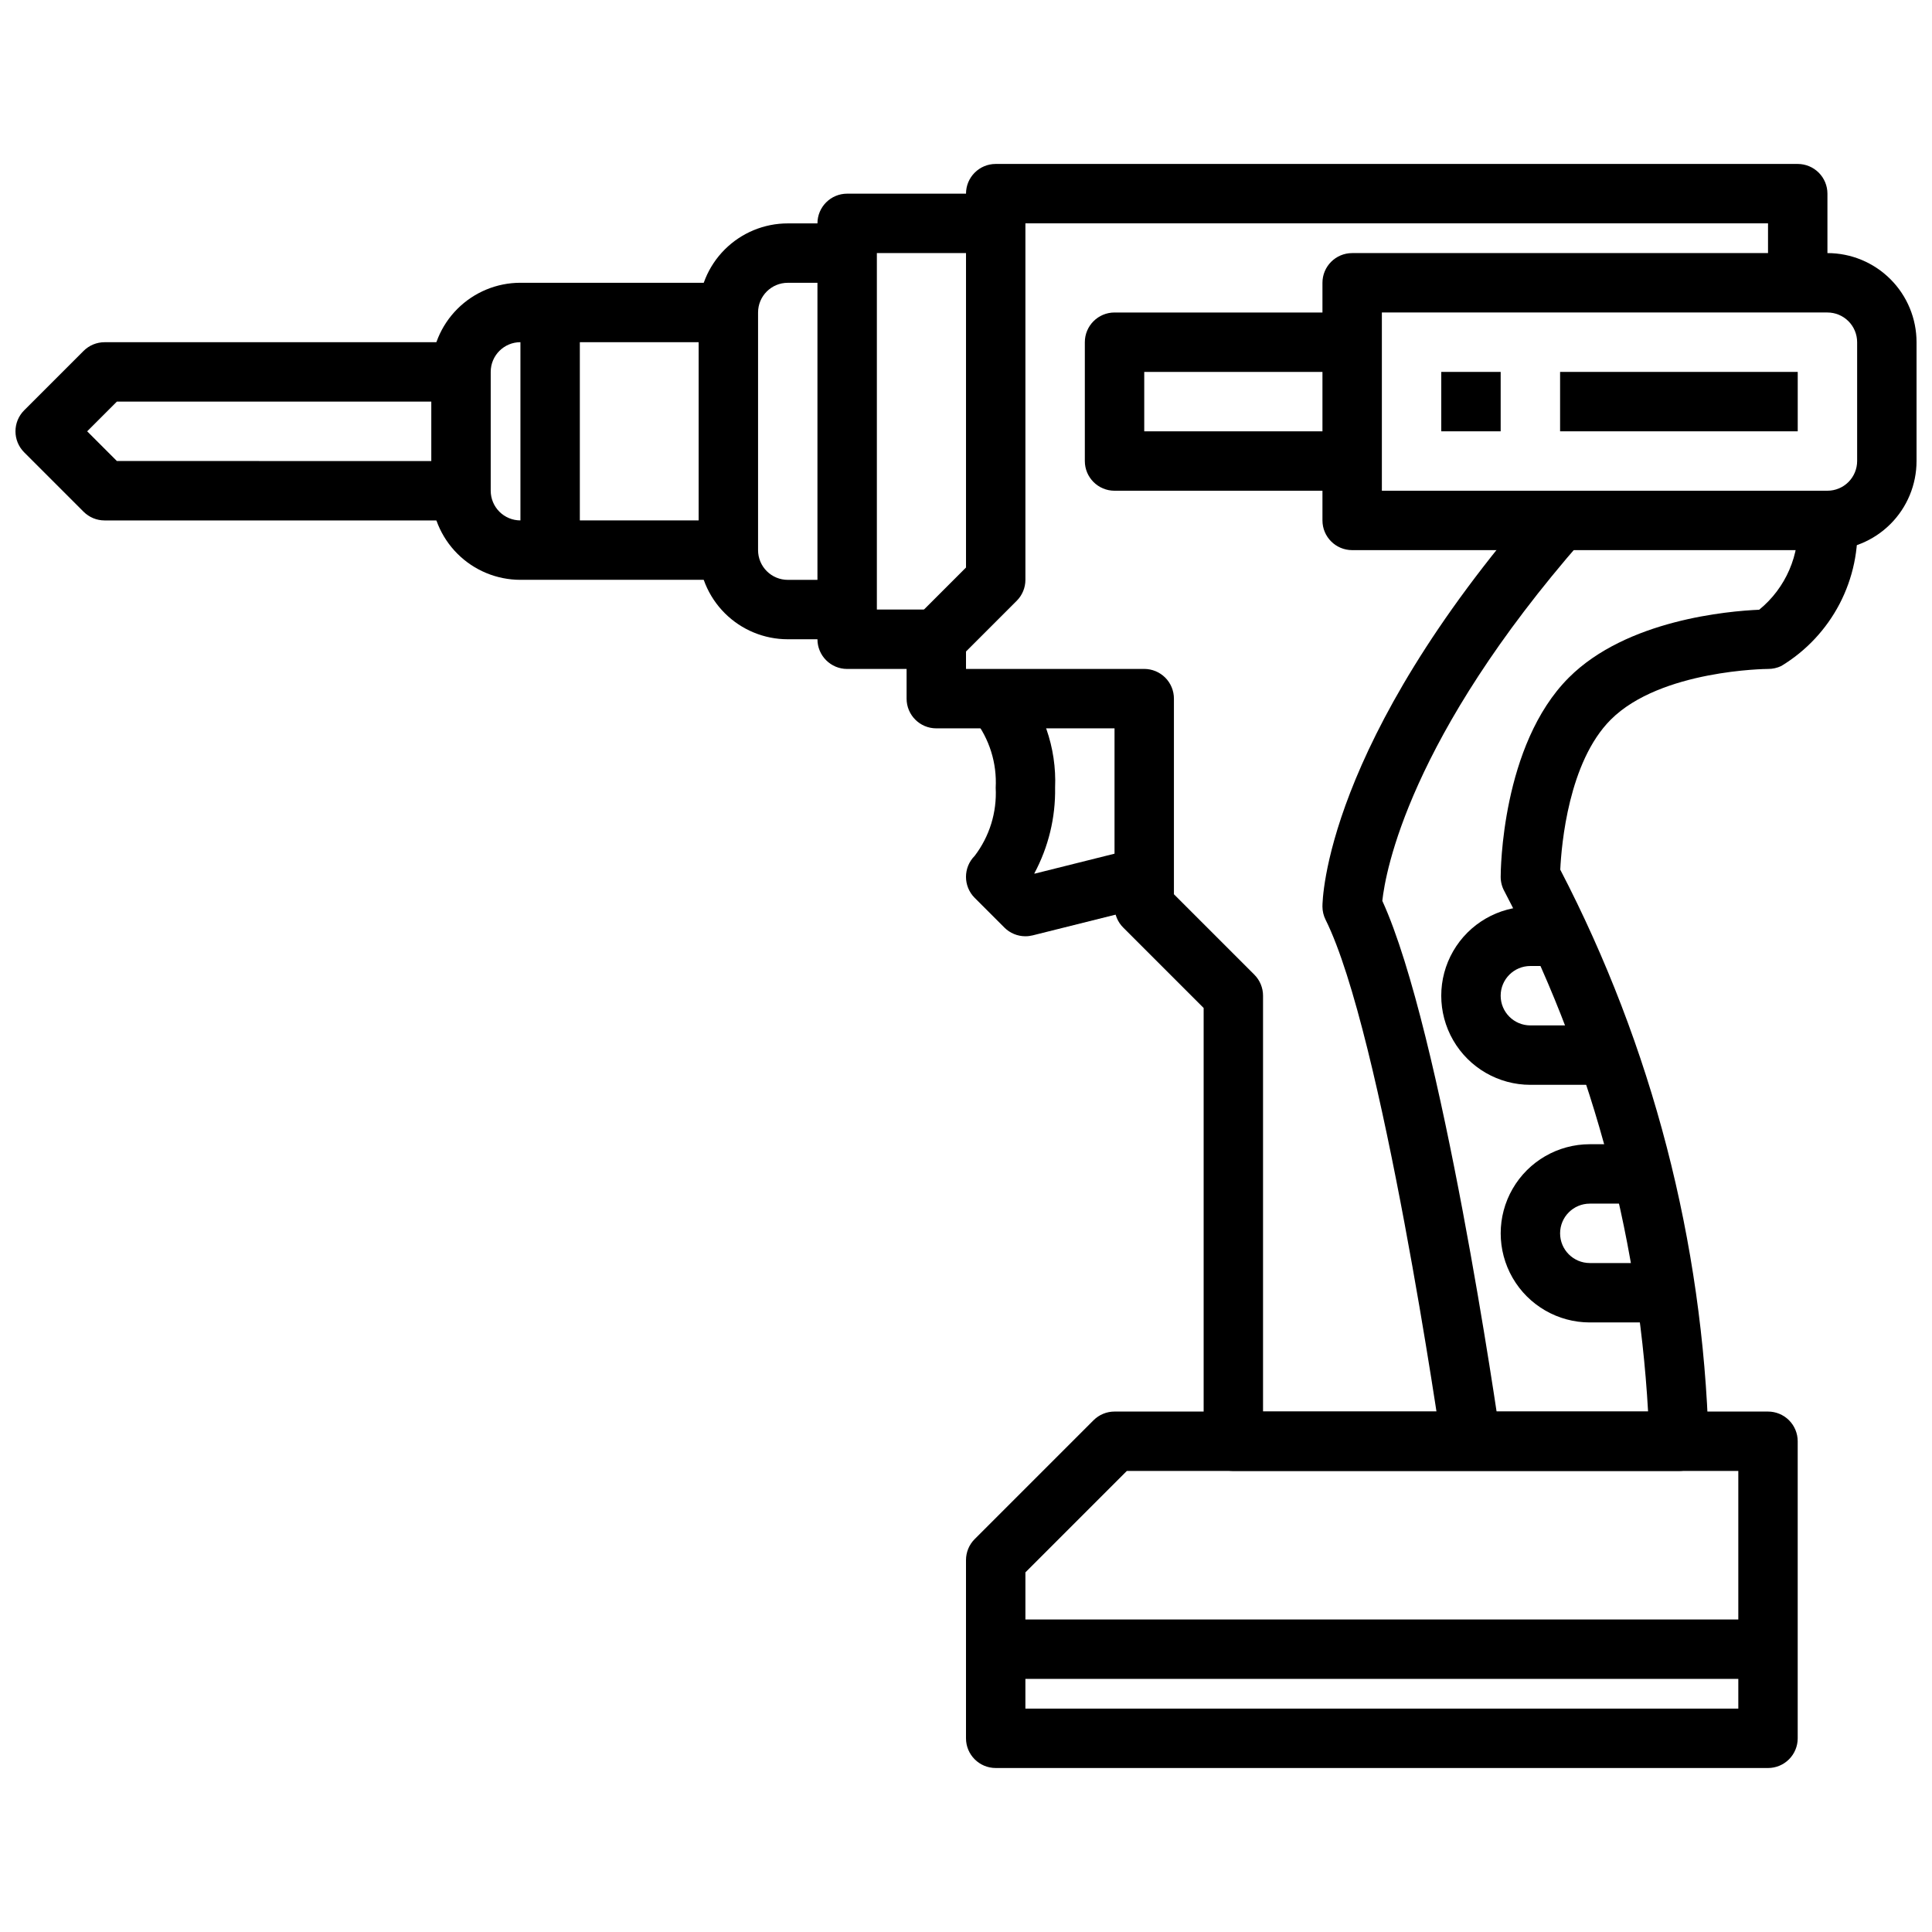
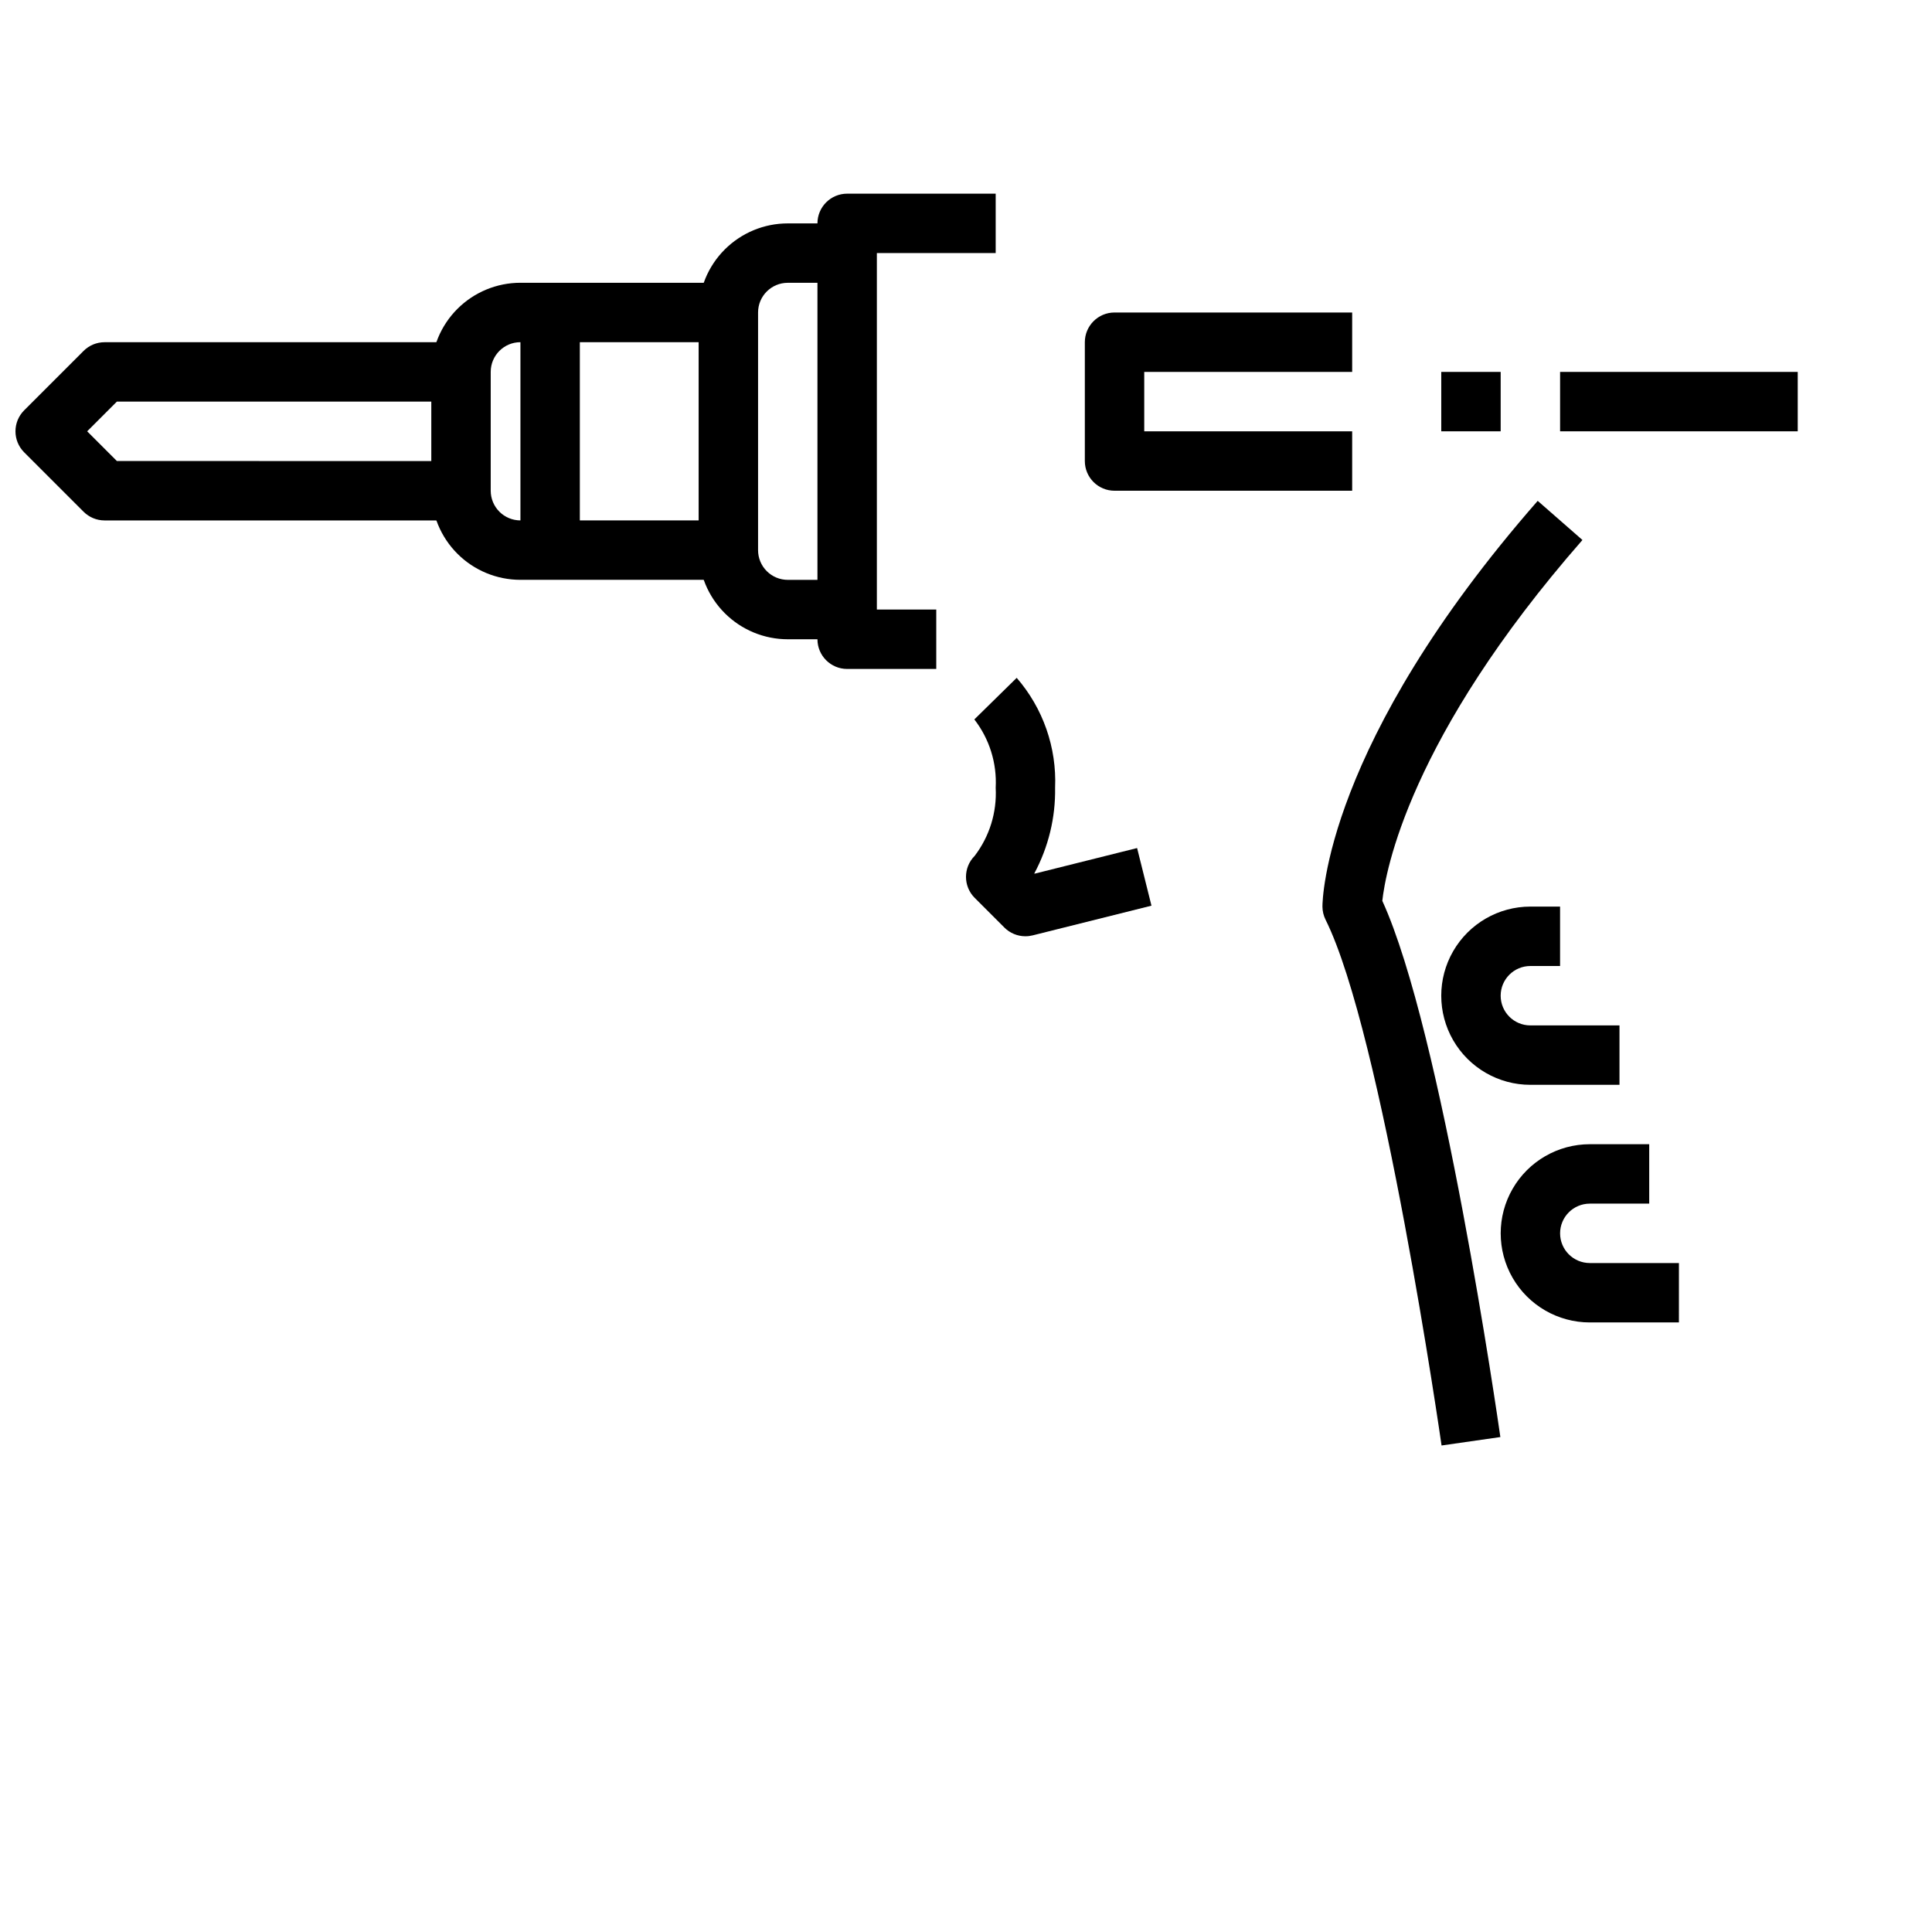
<svg xmlns="http://www.w3.org/2000/svg" width="800px" height="800px" version="1.1" viewBox="144 144 512 512">
  <defs>
    <clipPath id="b">
-       <path d="m494 211h157.9v79h-157.9z" />
-     </clipPath>
+       </clipPath>
    <clipPath id="a">
      <path d="m148.09 234h118.91v48h-118.91z" />
    </clipPath>
  </defs>
  <g clip-path="url(#b)">
-     <path d="m628.29 289.79h-125.95c-4.348 0-7.875-3.523-7.875-7.871v-62.977c0-4.348 3.527-7.871 7.875-7.871h125.95c6.262 0 12.27 2.488 16.695 6.918 4.43 4.426 6.918 10.434 6.918 16.699v31.488c0 6.262-2.488 12.27-6.918 16.699-4.426 4.426-10.434 6.914-16.695 6.914zm-118.08-15.742h118.08c2.086 0 4.09-0.832 5.566-2.305 1.473-1.477 2.305-3.481 2.305-5.566v-31.488c0-2.09-0.832-4.09-2.305-5.566-1.477-1.477-3.481-2.309-5.566-2.309h-118.08z" />
-   </g>
+     </g>
  <path d="m502.34 274.05h-62.977c-4.348 0-7.871-3.523-7.871-7.871v-31.488c0-4.348 3.523-7.875 7.871-7.875h62.977v15.742l-55.105 0.004v15.742h55.105z" />
-   <path d="m588.93 533.82h-118.08c-4.348 0-7.871-3.527-7.871-7.875v-114.82l-21.309-21.309h-0.004c-1.477-1.477-2.305-3.477-2.305-5.566v-47.23h-47.234c-4.348 0-7.871-3.527-7.871-7.875v-15.742c0-2.086 0.832-4.09 2.309-5.566l13.438-13.438v-99.078c0-4.348 3.523-7.871 7.871-7.871h212.54c2.09 0 4.09 0.832 5.566 2.305 1.477 1.477 2.309 3.481 2.309 5.566v23.617h-15.746v-15.742h-196.8v94.465c0 2.086-0.828 4.086-2.305 5.562l-13.438 13.438v4.613h47.23c2.09 0 4.09 0.832 5.566 2.305 1.477 1.477 2.305 3.481 2.305 5.566v51.844l21.312 21.312c1.473 1.477 2.305 3.477 2.305 5.566v110.21h102.04c-2.734-48.141-15.715-95.145-38.07-137.87-0.652-1.168-0.992-2.484-0.992-3.824 0-1.418 0.203-34.953 18.051-52.797 15.352-15.352 42.312-17.648 50.453-17.996 7.059-5.754 10.871-14.59 10.215-23.672h15.746c0.504 7.652-1.102 15.301-4.644 22.102-3.547 6.805-8.891 12.5-15.453 16.473-1.098 0.527-2.301 0.797-3.519 0.785-0.277 0-28.465 0.227-41.676 13.438-11.195 11.195-13.066 33.148-13.383 39.754 24.355 46.887 37.793 98.672 39.316 151.48 0 2.09-0.832 4.09-2.309 5.566-1.477 1.477-3.477 2.309-5.566 2.309z" />
  <path d="m415.74 392.12c-2.086 0-4.09-0.828-5.566-2.305l-7.871-7.871c-3.074-3.074-3.074-8.059 0-11.133 3.938-5.164 5.91-11.562 5.566-18.051 0.348-6.519-1.66-12.945-5.66-18.105l11.227-11.02c6.984 8.055 10.625 18.473 10.176 29.125 0.133 7.914-1.766 15.73-5.508 22.703l0.07 0.07 27.168-6.793 3.809 15.273-31.488 7.871c-0.629 0.156-1.273 0.238-1.922 0.234z" />
-   <path d="m612.54 612.54h-204.67c-4.348 0-7.871-3.523-7.871-7.871v-47.234c0-2.086 0.828-4.09 2.305-5.562l31.488-31.488c1.477-1.477 3.477-2.309 5.566-2.309h173.18c2.09 0 4.09 0.832 5.566 2.305 1.477 1.477 2.305 3.481 2.305 5.566v78.723c0 2.086-0.828 4.09-2.305 5.566-1.477 1.477-3.477 2.305-5.566 2.305zm-196.8-15.742h188.93v-62.977h-162.05l-26.875 26.875z" />
-   <path d="m407.87 573.18h204.67v15.742h-204.67z" />
  <path d="m526.03 527.07c-0.156-1.094-15.742-109.3-30.742-139.34-0.539-1.082-0.82-2.273-0.828-3.481 0-1.73 0.645-43.059 57.047-107.52l11.855 10.375c-45.957 52.516-52.199 87.914-53.035 95.629 15.785 34.465 30.645 137.64 31.285 142.1z" />
  <path d="m588.93 494.46h-23.613c-8.438 0-16.234-4.5-20.453-11.805-4.219-7.309-4.219-16.312 0-23.617 4.219-7.309 12.016-11.809 20.453-11.809h15.742v15.742l-15.742 0.004c-4.348 0-7.875 3.523-7.875 7.871s3.527 7.871 7.875 7.871h23.617z" />
  <path d="m573.18 431.49h-23.617c-8.438 0-16.234-4.504-20.453-11.809-4.219-7.309-4.219-16.309 0-23.617s12.016-11.809 20.453-11.809h7.871v15.742l-7.871 0.004c-4.348 0-7.871 3.523-7.871 7.871s3.523 7.871 7.871 7.871h23.617z" />
  <path d="m392.12 321.28h-23.613c-4.348 0-7.875-3.523-7.875-7.871v-110.21c0-4.348 3.527-7.875 7.875-7.875h39.359v15.746h-31.488v94.465h15.742z" />
  <path d="m368.51 313.41h-15.746c-6.262 0-12.27-2.488-16.699-6.918-4.43-4.43-6.918-10.434-6.918-16.699v-62.977c0-6.262 2.488-12.27 6.918-16.699 4.43-4.426 10.438-6.914 16.699-6.914h15.742l0.004 15.742h-15.746c-4.348 0-7.871 3.523-7.871 7.871v62.977c0 2.09 0.828 4.09 2.305 5.566 1.477 1.477 3.481 2.309 5.566 2.309h15.742z" />
  <path d="m337.02 297.66h-55.105c-6.262 0-12.27-2.488-16.699-6.918-4.43-4.43-6.918-10.438-6.918-16.699v-31.488c0-6.266 2.488-12.27 6.918-16.699s10.438-6.918 16.699-6.918h55.105v15.742l-55.105 0.004c-4.348 0-7.871 3.523-7.871 7.871v31.488c0 2.086 0.828 4.09 2.305 5.566 1.477 1.477 3.481 2.305 5.566 2.305h55.105z" />
  <path d="m281.92 226.81h15.742v62.977h-15.742z" />
  <g clip-path="url(#a)">
    <path d="m266.18 281.92h-94.465c-2.09 0-4.09-0.828-5.566-2.305l-15.746-15.746c-3.07-3.074-3.07-8.055 0-11.129l15.746-15.746c1.477-1.477 3.477-2.305 5.566-2.305h94.465v15.742h-91.207l-7.871 7.871 7.871 7.871 91.207 0.004z" />
  </g>
  <path d="m525.95 242.56h15.742v15.742h-15.742z" />
  <path d="m557.44 242.56h62.977v15.742h-62.977z" />
</svg>